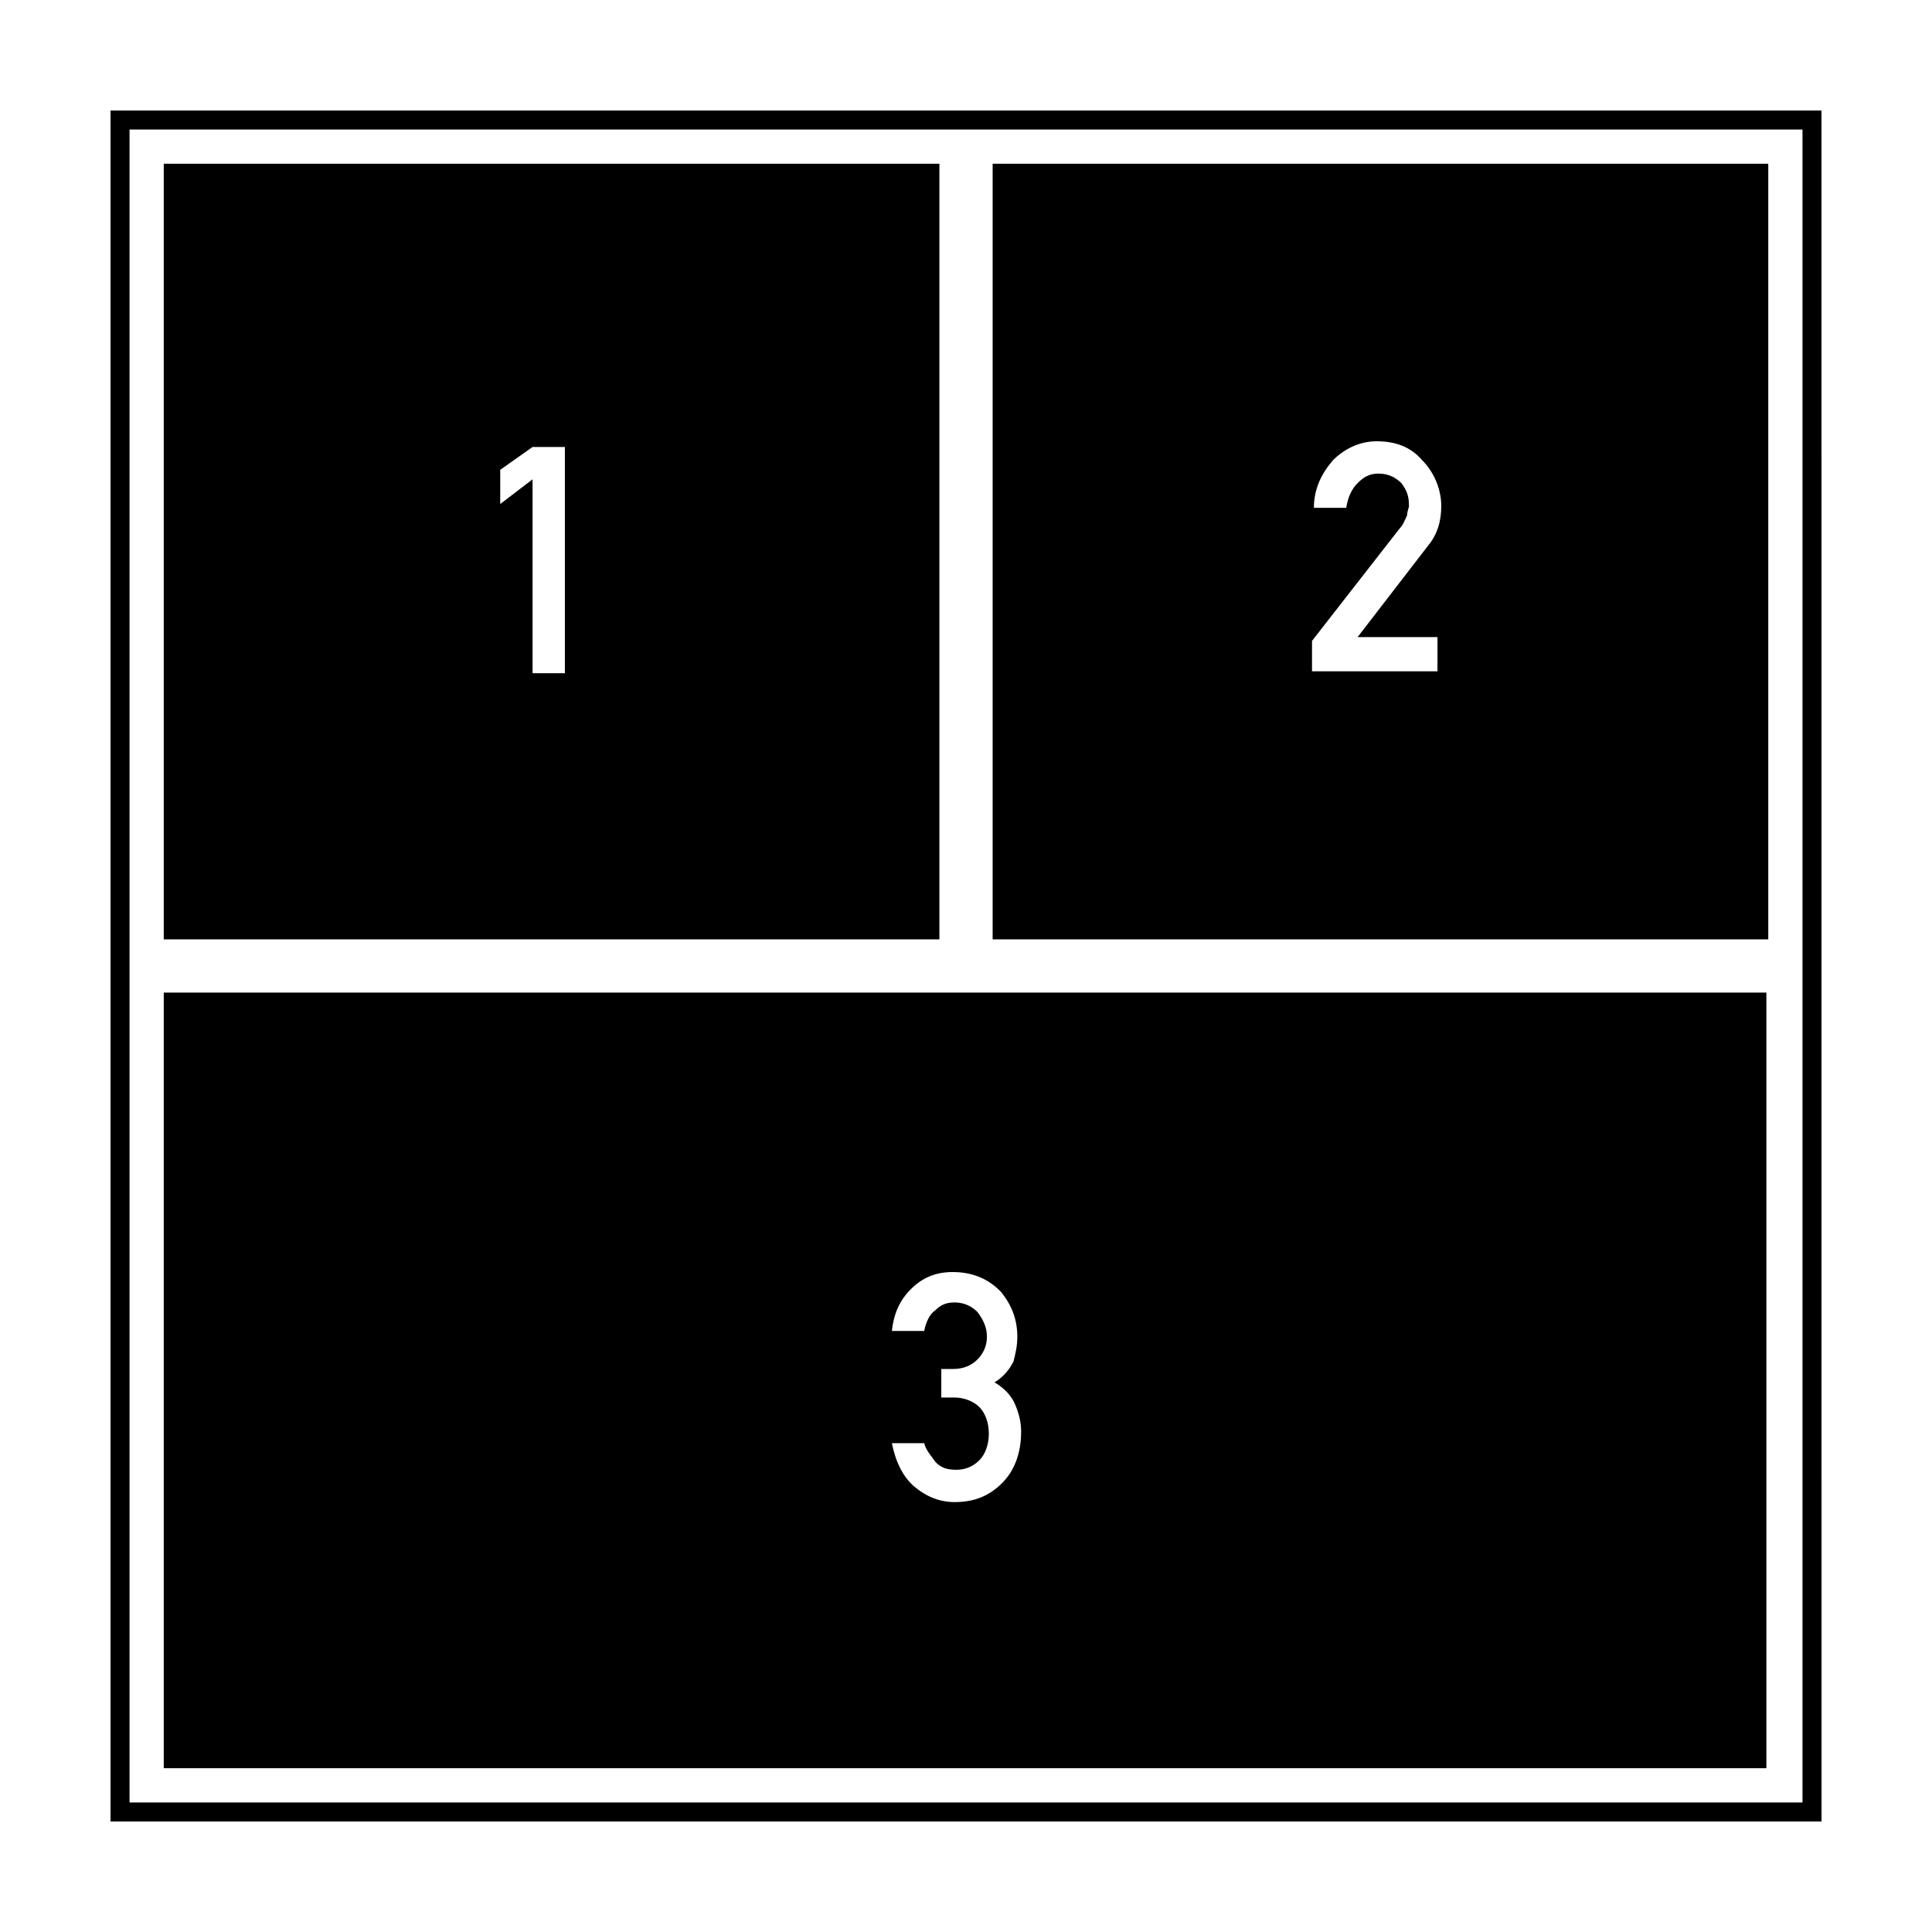
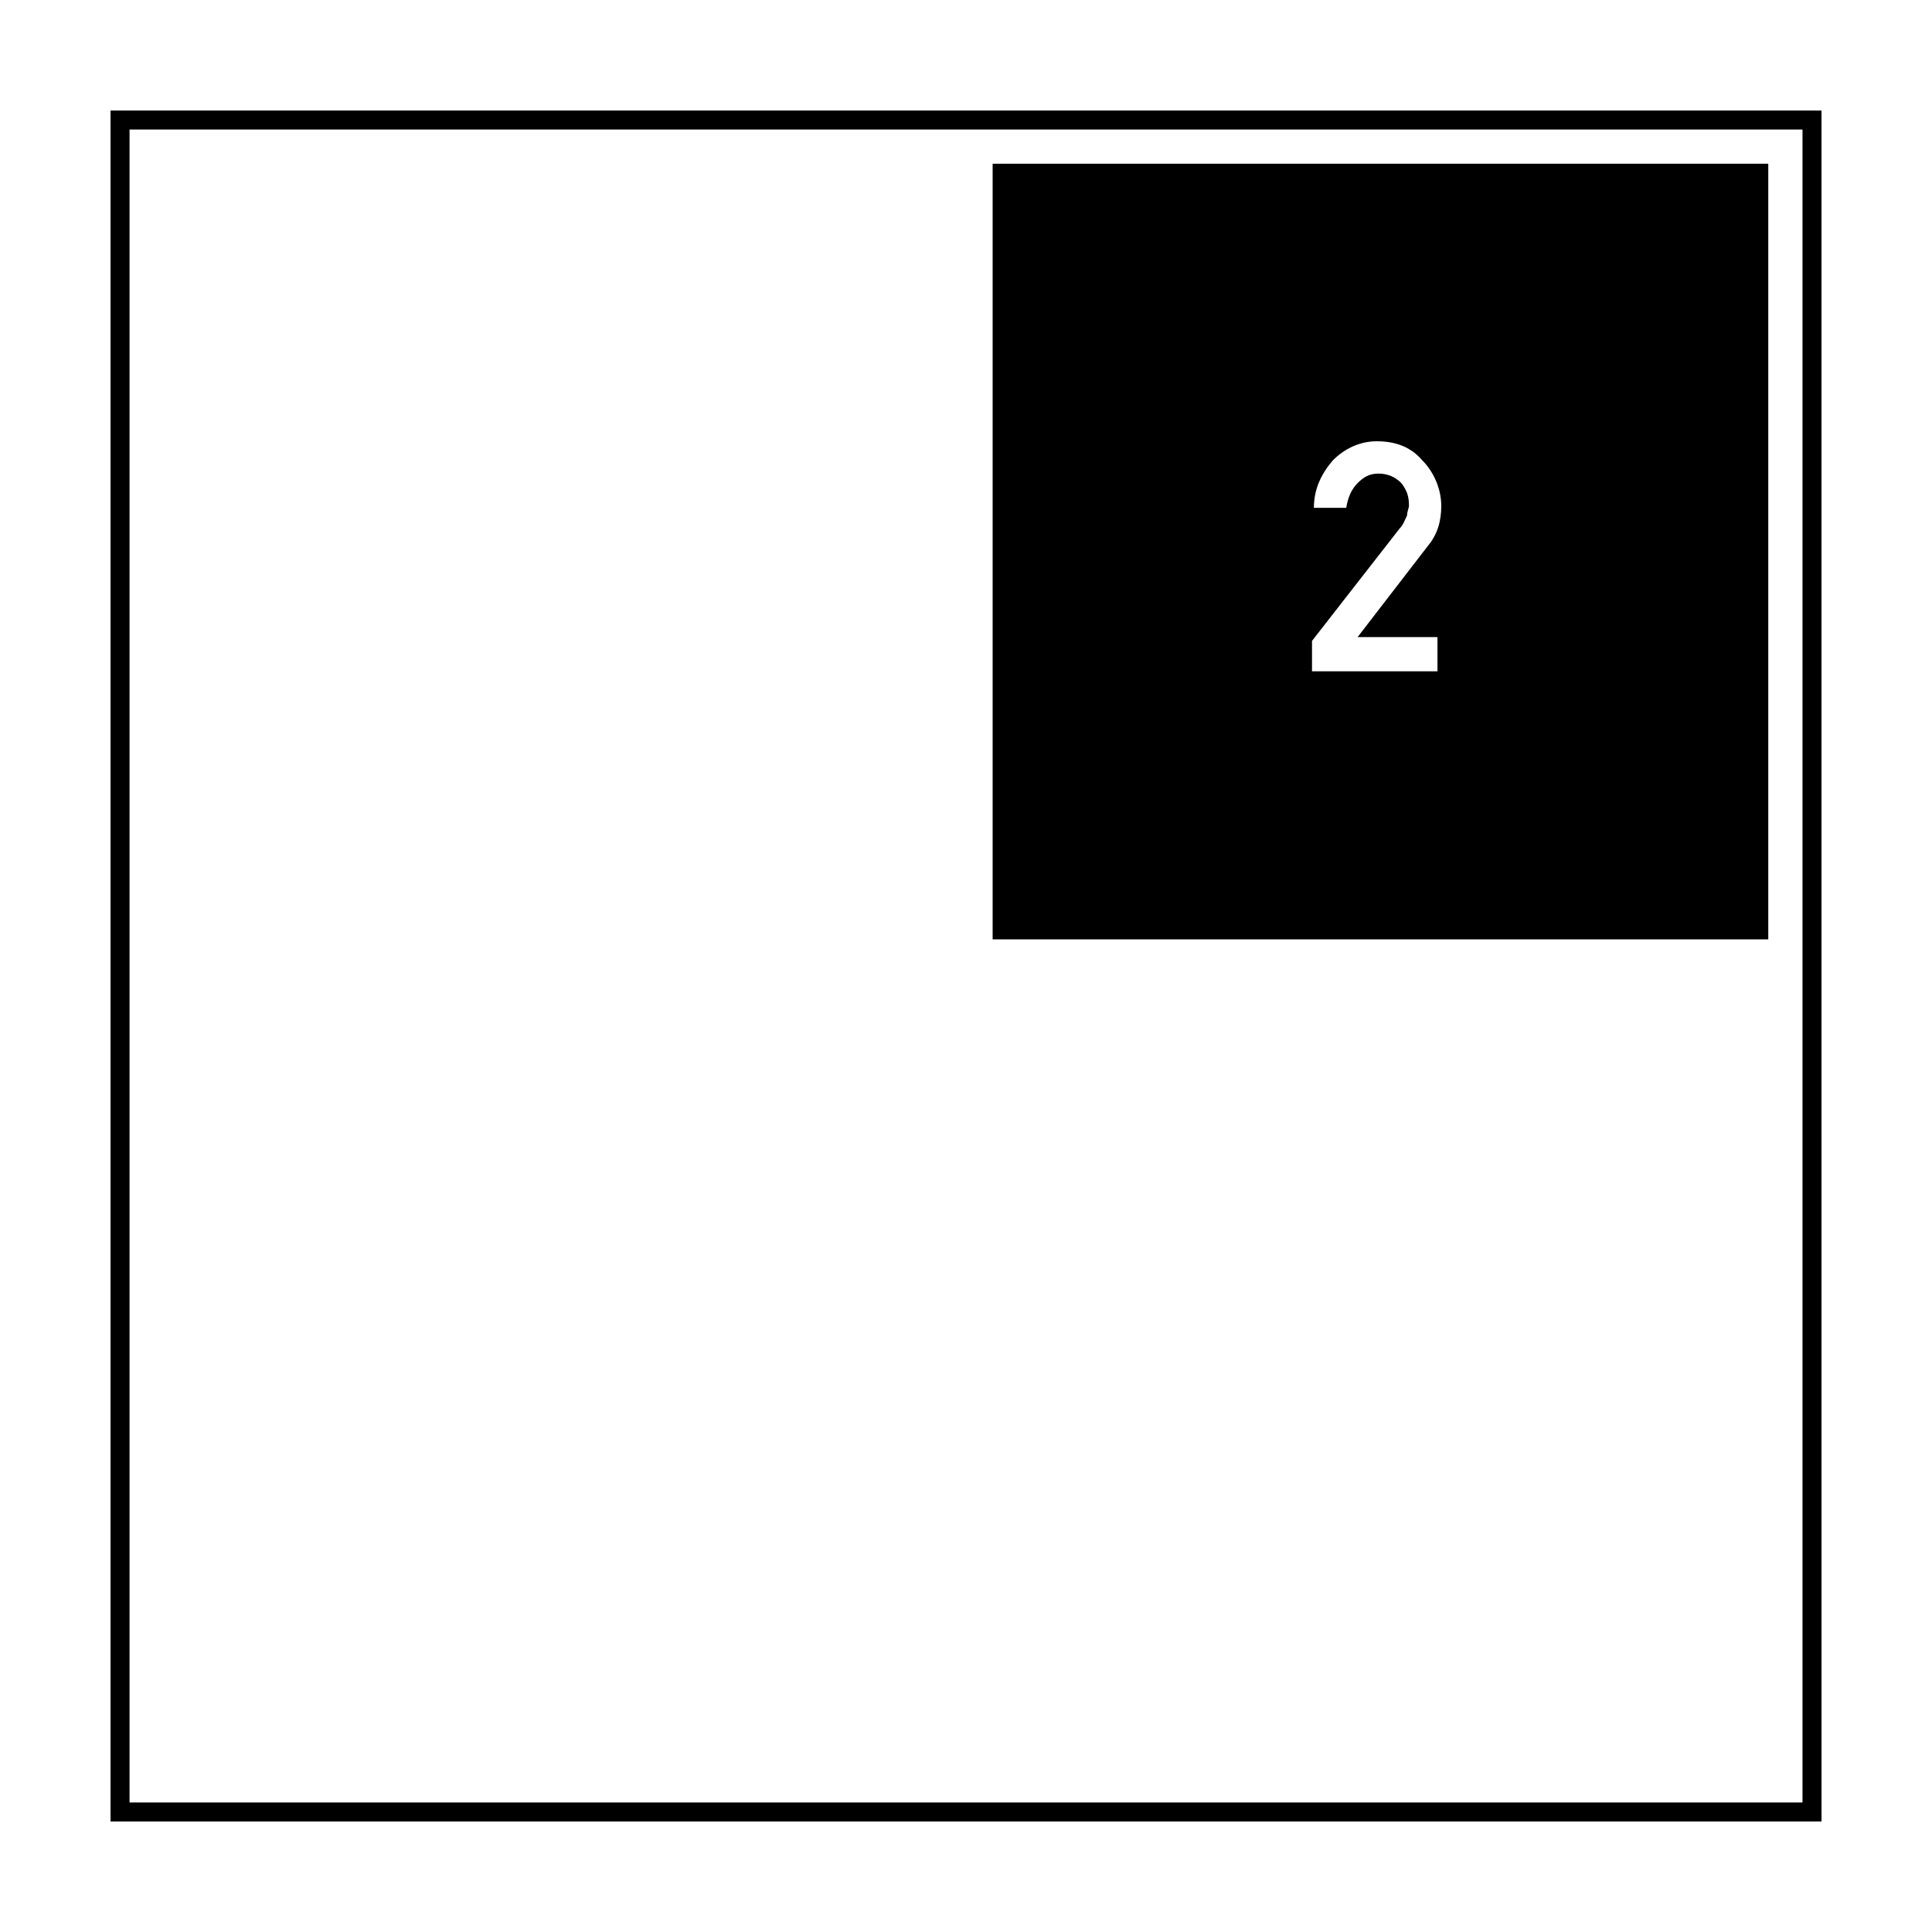
<svg xmlns="http://www.w3.org/2000/svg" fill="#000000" width="800px" height="800px" version="1.1" viewBox="144 144 512 512">
  <g>
    <path d="m173.29 173.29v453.43h453.43l-0.004-453.43zm448.39 448.39h-443.35v-443.35h443.35z" />
-     <path d="m392.95 187.39h-205.55v205.55h205.55zm-99.25 135.02h-8.566v-51.387l-8.566 6.551v-9.07l8.566-6.047h8.566z" />
    <path d="m612.61 187.39h-205.55v205.55h205.55zm-87.664 125.95v8.566h-33.25v-8.062l23.176-29.727c1.008-1.008 1.512-2.519 2.016-3.527 0-1.008 0.504-2.016 0.504-2.519 0-2.519-0.504-4.031-2.016-6.047-1.512-1.512-3.527-2.519-6.047-2.519s-4.031 1.008-5.543 2.519c-1.512 1.512-2.519 3.527-3.023 6.551h-8.566c0-5.039 2.016-9.07 5.039-12.594 3.023-3.023 7.055-5.039 11.586-5.039 5.039 0 9.07 1.512 12.09 5.039 3.023 3.023 5.039 7.559 5.039 12.09 0 4.031-1.008 7.559-3.527 10.578l-18.641 24.184 21.164 0.004z" />
-     <path d="m612.61 407.05h-425.21v205.55h424.71v-205.55zm-203.04 129.98c-3.527 3.527-7.559 5.039-12.594 5.039-4.031 0-7.559-1.512-10.578-4.031-3.023-2.519-5.039-6.551-6.047-11.586h8.566c0.504 2.016 2.016 3.527 3.023 5.039 1.512 1.512 3.023 2.016 5.543 2.016s4.535-1.008 6.047-2.519c1.512-1.512 2.519-4.031 2.519-7.055s-1.008-5.543-2.519-7.055c-1.512-1.512-4.031-2.519-6.551-2.519h-3.527v-7.559h3.023c3.023 0 5.039-1.008 6.551-2.519 1.512-1.512 2.519-3.527 2.519-6.047s-1.008-4.535-2.519-6.551c-1.512-1.512-3.527-2.519-6.047-2.519-2.016 0-3.527 0.504-5.039 2.016-1.512 1.008-2.519 3.023-3.023 5.543h-8.566c0.504-4.535 2.016-8.062 5.039-11.082 3.023-3.023 6.551-4.535 11.082-4.535 5.543 0 9.574 2.016 12.594 5.039 3.023 3.527 4.535 7.559 4.535 12.09 0 2.519-0.504 4.535-1.008 6.551-1.008 2.016-2.519 4.031-5.039 5.543 2.519 1.512 4.535 3.527 5.543 6.047 1.008 2.519 1.512 4.535 1.512 7.055 0 6.043-2.016 10.578-5.039 13.602z" />
  </g>
</svg>